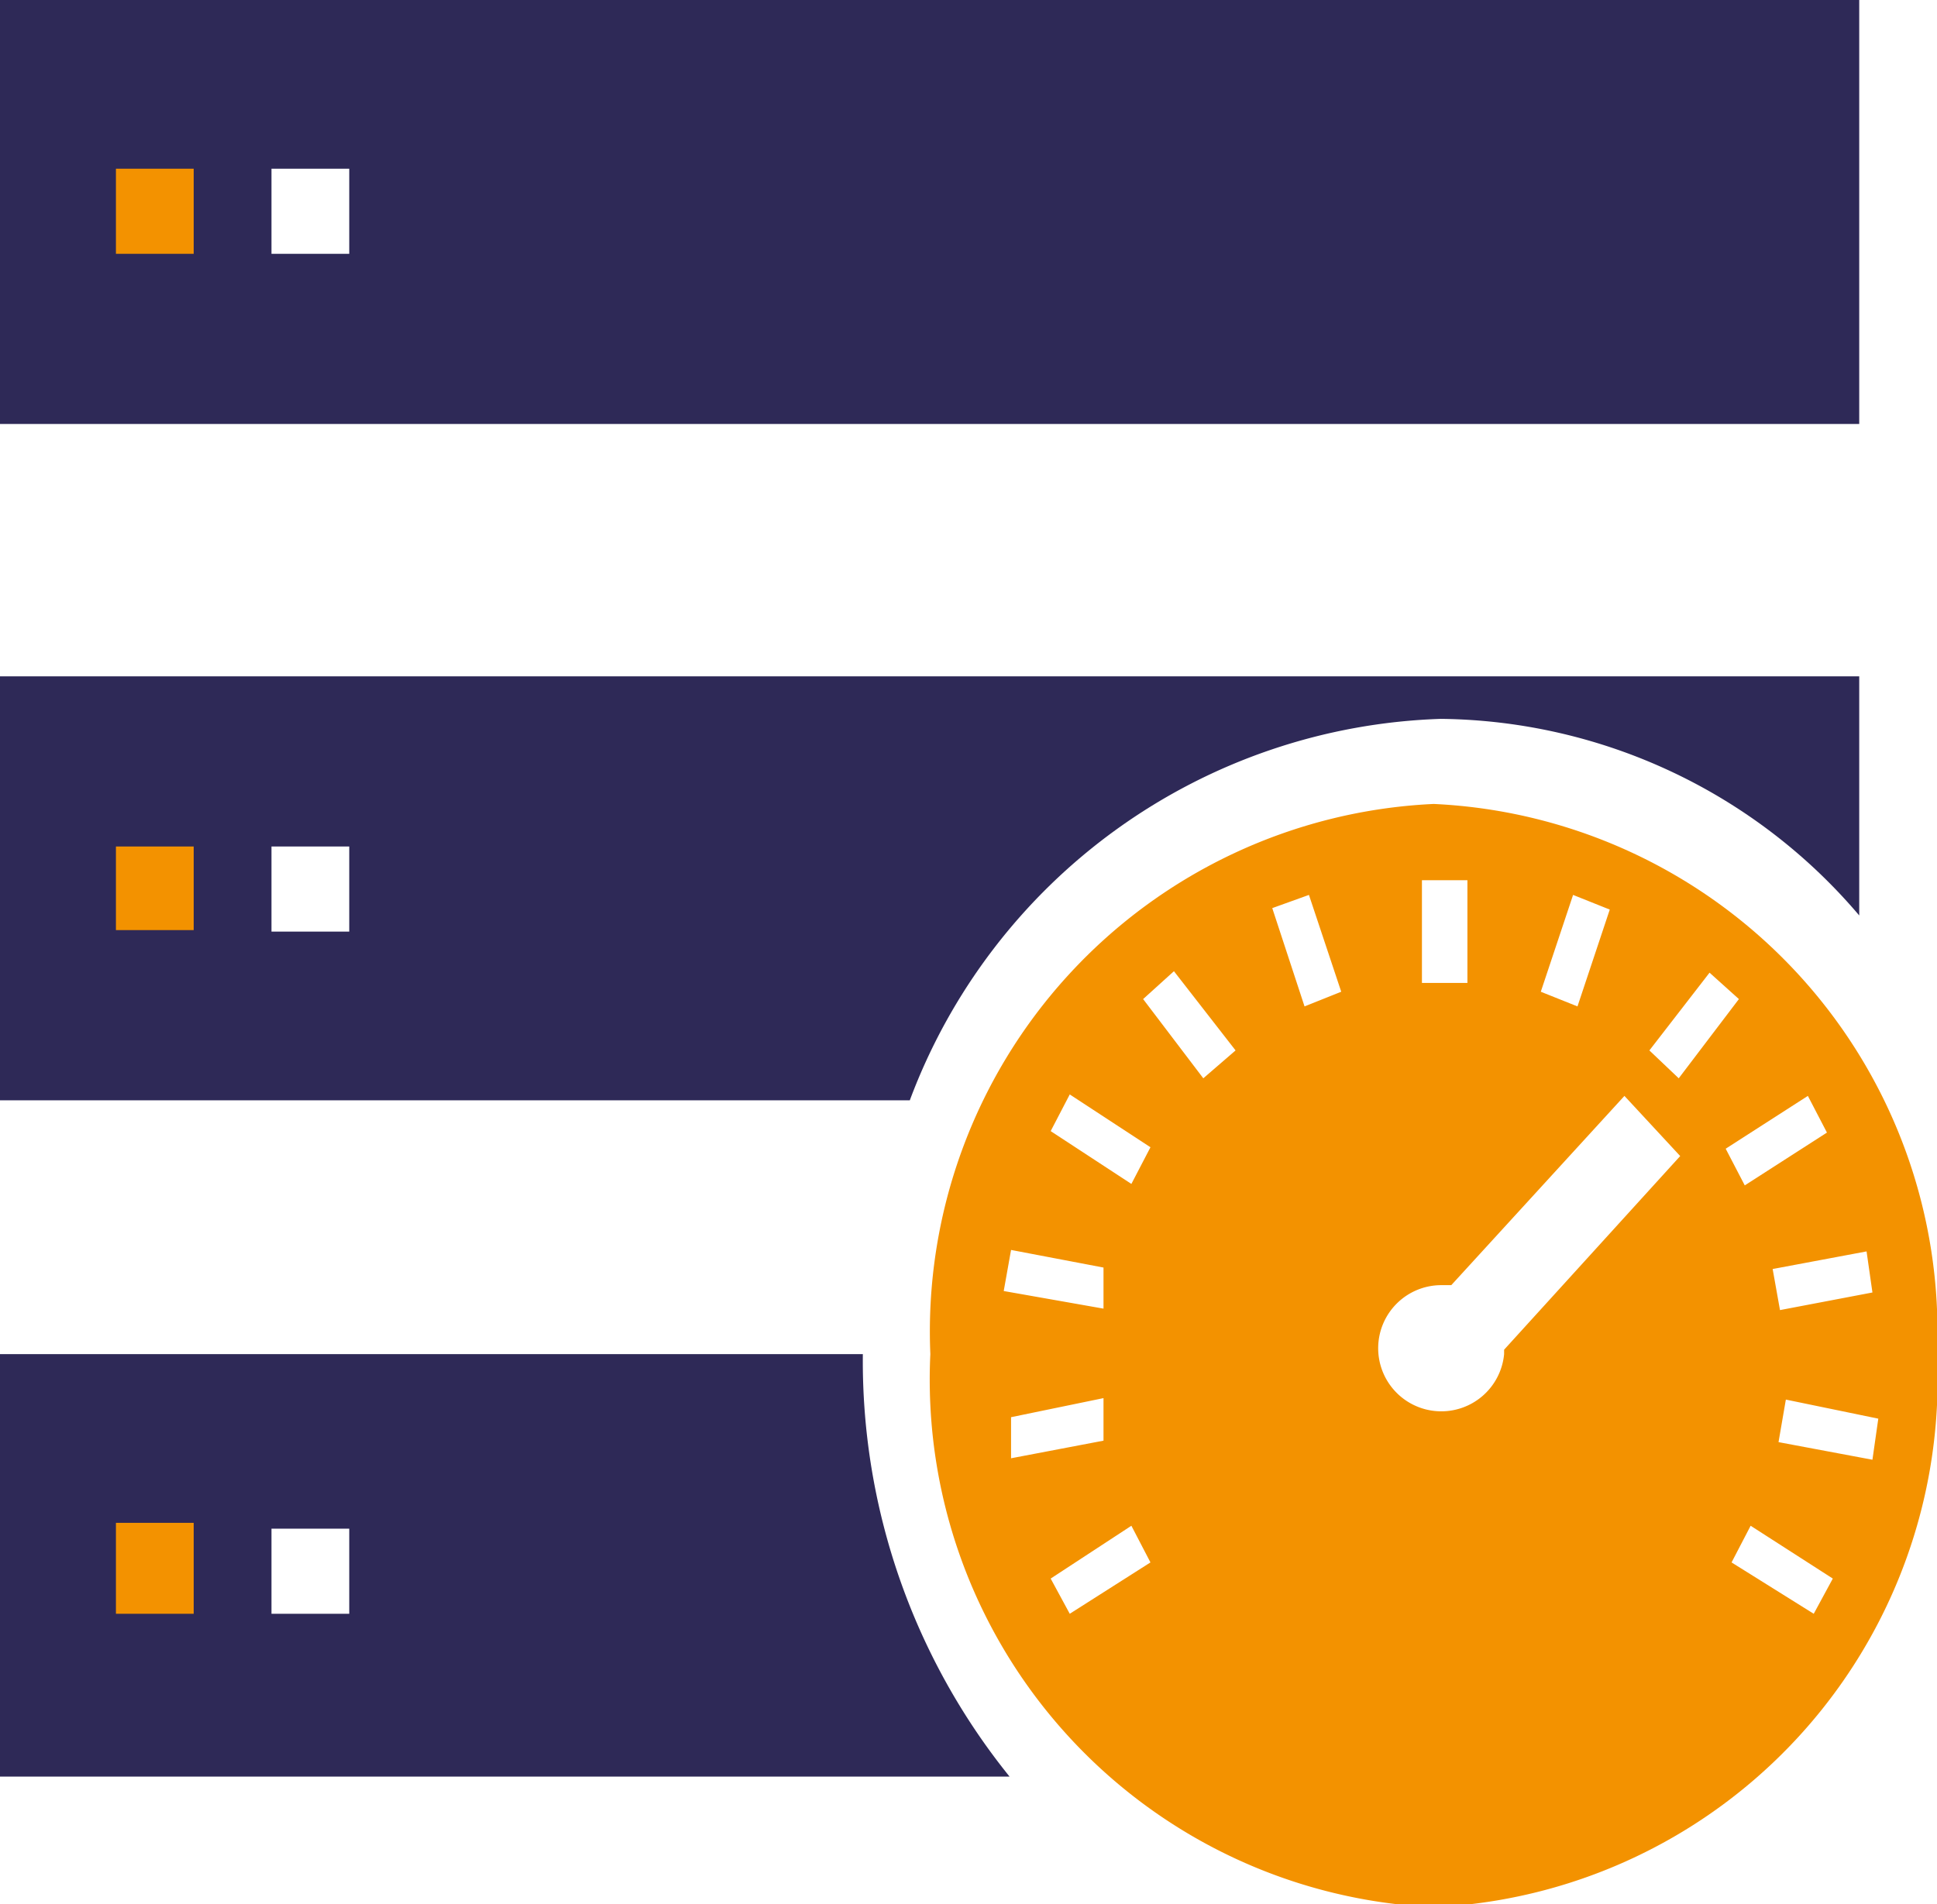
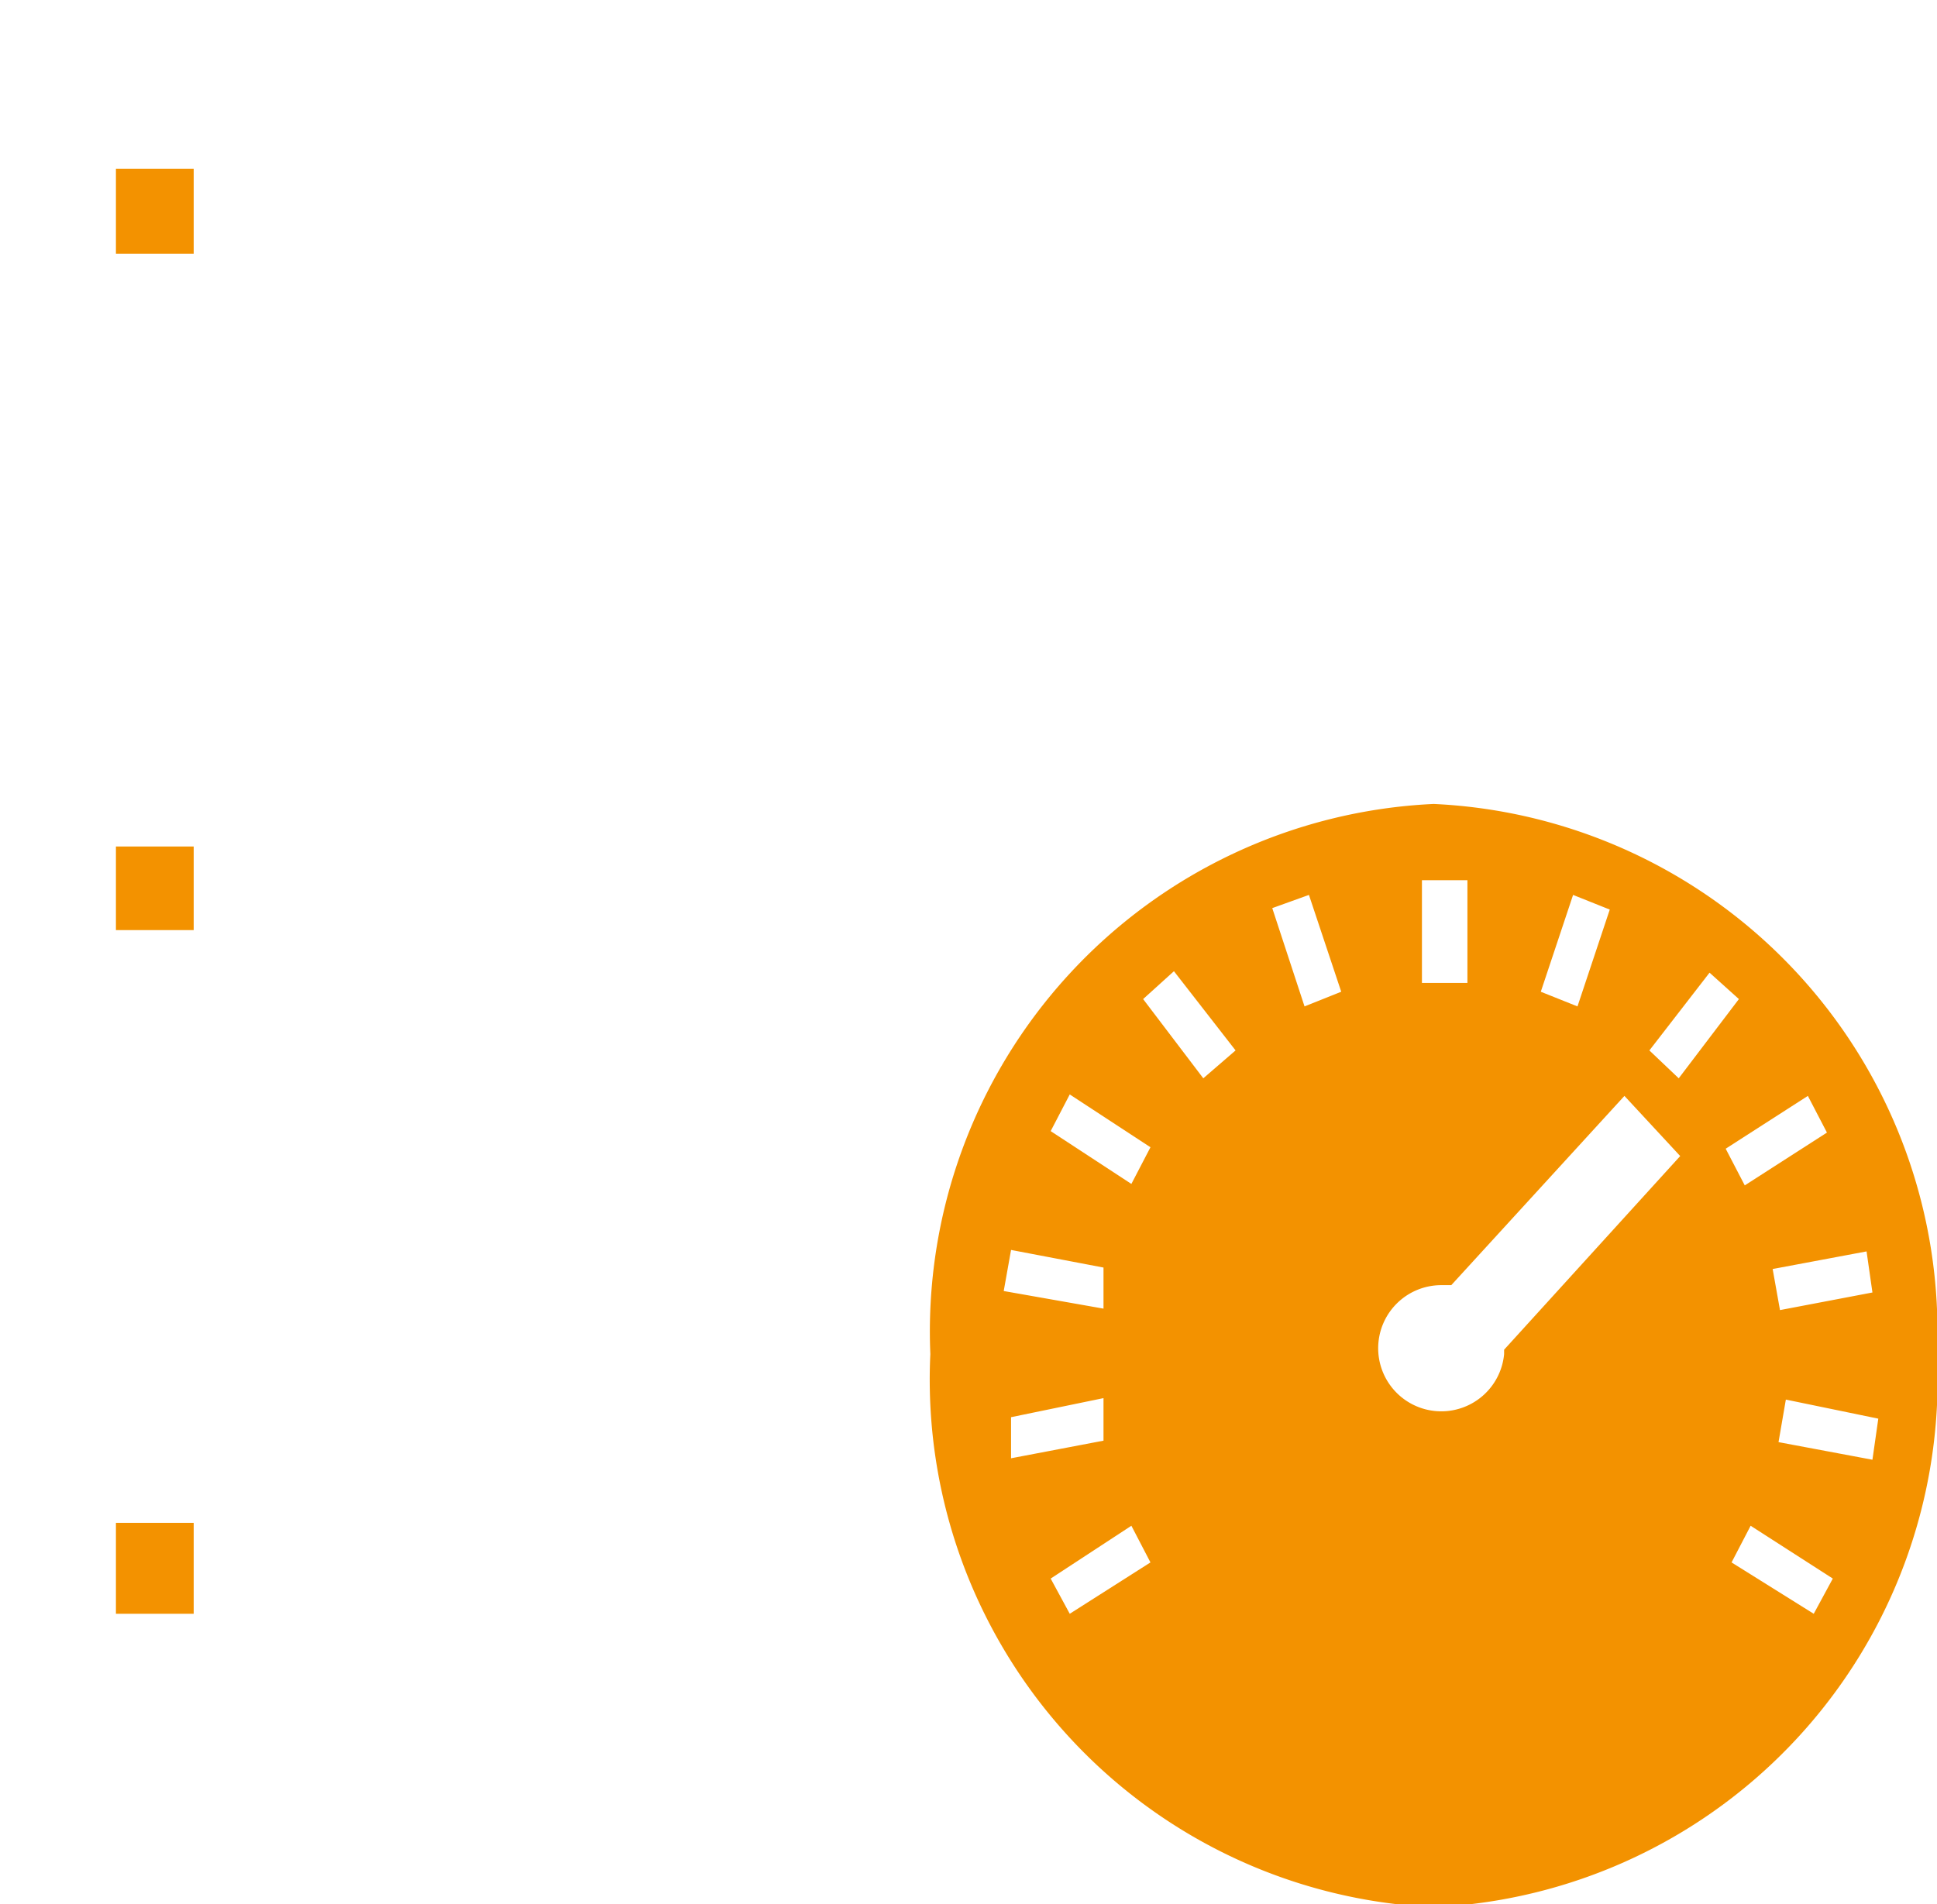
<svg xmlns="http://www.w3.org/2000/svg" viewBox="0 0 13.2 12.98">
  <defs>
    <style>.cls-1{fill:#2e2957;}.cls-2{fill:#f39200;}</style>
  </defs>
  <title>2Middel 1</title>
  <g id="Laag_2" data-name="Laag 2">
    <g id="Laag_1-2" data-name="Laag 1">
-       <path class="cls-1" d="M9.82,4.9a3.79,3.79,0,0,1,2.85,1.34V4.61H0V7.5H6.2A4,4,0,0,1,9.82,4.9M2.38,6.35H1.85V5.77h.53ZM12.67,0H0V2.89H12.67ZM2.38,1.73H1.85V1.15h.53ZM0,9.23v2.88H6.88a4.51,4.51,0,0,1-1-2.88ZM2.38,11H1.85v-.58h.53Z" />
      <path class="cls-2" d="M9.77,5.48A3.6,3.6,0,0,0,6.34,9.23,3.6,3.6,0,0,0,9.77,13,3.6,3.6,0,0,0,13.2,9.23,3.6,3.6,0,0,0,9.77,5.48m1.88,1.15.2.18-.41.54-.2-.19Zm-.93-.53.25.1-.22.66-.25-.1ZM9.69,6H10v.7H9.69ZM7.29,7.46l.55.36-.13.25-.55-.36Zm-.4,1.06.63.12,0,.28L6.84,8.8Zm0,1.14.63-.13,0,.29-.63.12ZM7.29,11l-.13-.24.55-.36.13.25ZM8.2,7.35l-.41-.54L8,6.62l.42.54Zm.69-.49-.22-.67.25-.09.22.66Zm1.36,2.37a.43.43,0,1,1-.43-.47h.07l1.18-1.29.38.41L10.25,9.2v0M12.36,11l-.56-.35.13-.25.56.36Zm.4-1.05-.64-.12.05-.29.63.13Zm0-1.14-.63.12-.05-.28.64-.12Zm-.31-1.09-.56.36-.13-.25.56-.36ZM.79,1.15h.53v.58H.79Zm0,9.23h.53V11H.79Zm0-4.61h.53v.57H.79Z" />
    </g>
  </g>
</svg>